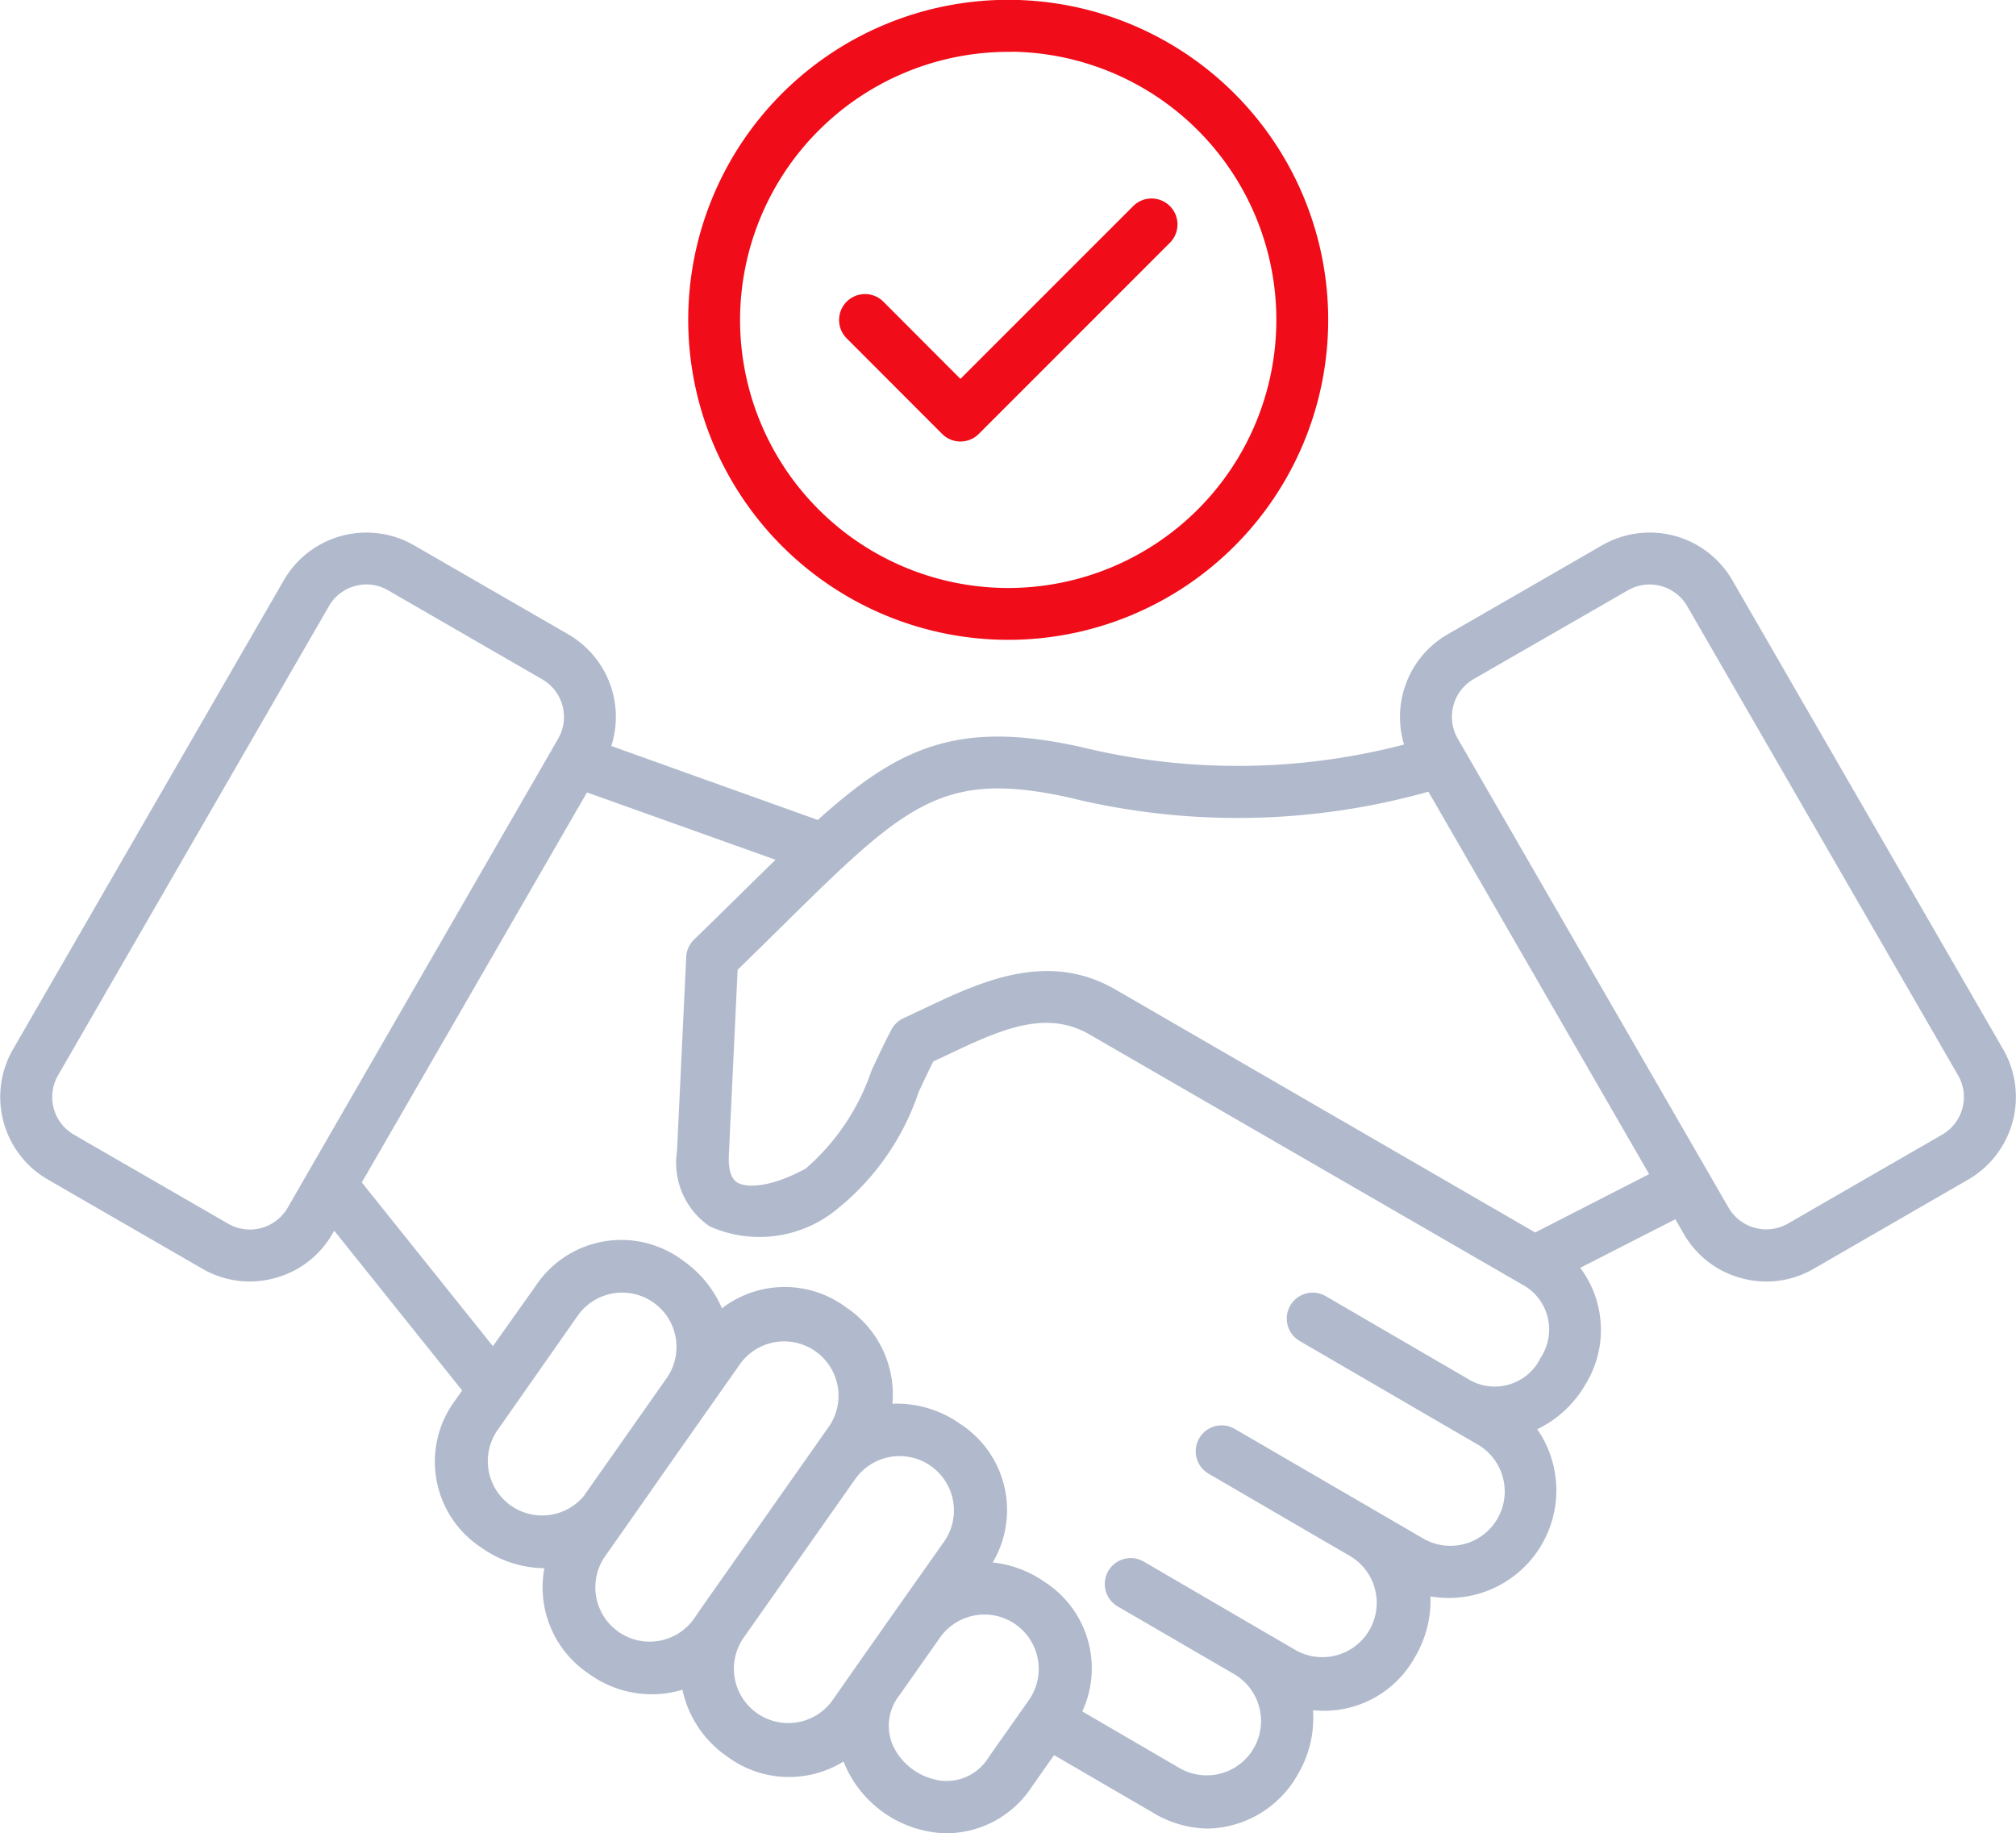
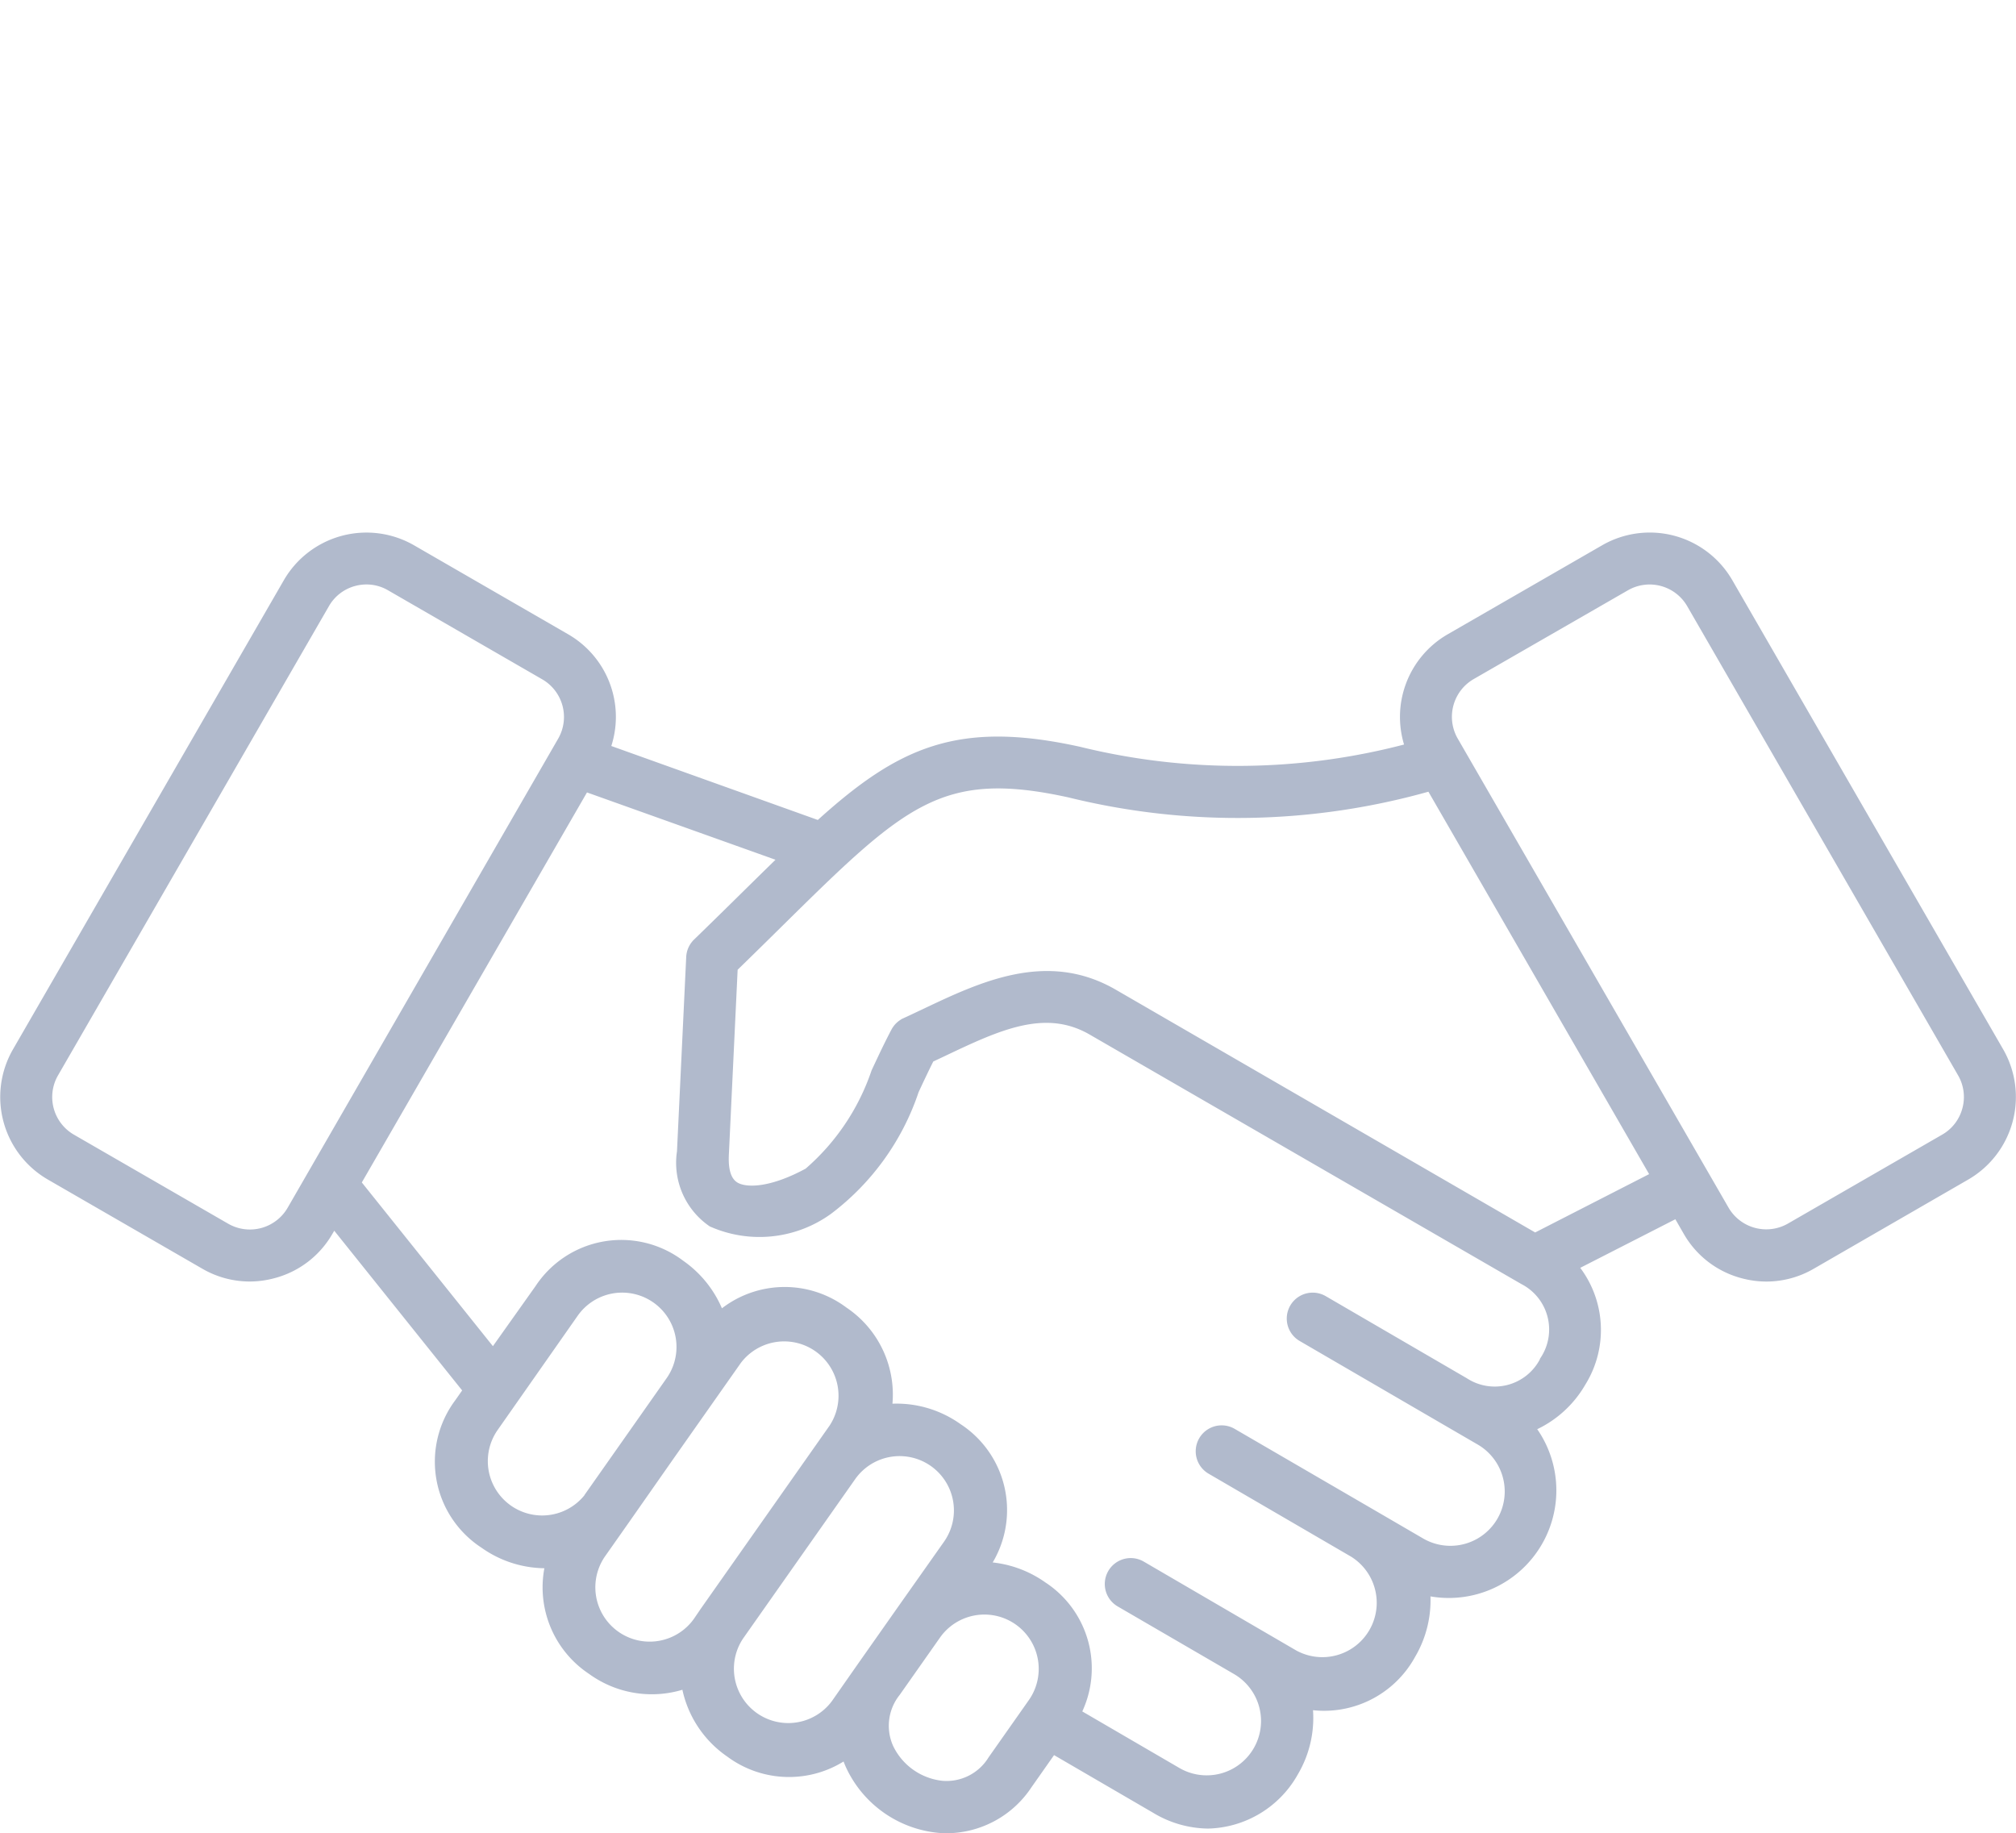
<svg xmlns="http://www.w3.org/2000/svg" width="49.11" height="44.651" viewBox="0 0 49.11 44.651">
  <g id="Group_136560" data-name="Group 136560" transform="translate(0.105 0.1)">
    <path id="deal" d="M74.6,83.12,68,71.689a2.223,2.223,0,0,0-3.033-.813L61.2,73.047a2.224,2.224,0,0,0-.981,2.666,16.159,16.159,0,0,1-8.046.082c-2.943-.648-4.358,0-6.34,1.8L40.653,75.74a2.222,2.222,0,0,0-.97-2.693l-3.76-2.171a2.225,2.225,0,0,0-3.033.813L26.29,83.12a2.223,2.223,0,0,0,.813,3.033l3.761,2.171a2.2,2.2,0,0,0,1.1.3,2.243,2.243,0,0,0,.581-.077A2.2,2.2,0,0,0,33.9,87.511l.118-.2,3.253,4.062-.21.3a2.4,2.4,0,0,0,.612,3.452,2.6,2.6,0,0,0,1.6.482,2.429,2.429,0,0,0,1.02,2.592,2.5,2.5,0,0,0,2.295.34,2.551,2.551,0,0,0,1.07,1.673,2.424,2.424,0,0,0,2.832.05,2.354,2.354,0,0,0,.109.28,2.67,2.67,0,0,0,2.149,1.512q.107.01.213.01a2.392,2.392,0,0,0,1.97-1.075l.605-.861,2.5,1.455a2.535,2.535,0,0,0,1.282.367,2.474,2.474,0,0,0,2.1-1.272,2.6,2.6,0,0,0,.344-1.627,2.428,2.428,0,0,0,2.512-1.235,2.614,2.614,0,0,0,.353-1.545,2.52,2.52,0,0,0,2.555-3.99,2.6,2.6,0,0,0,1.241-1.1,2.424,2.424,0,0,0-.194-2.824l2.51-1.282.254.441a2.2,2.2,0,0,0,1.349,1.032,2.244,2.244,0,0,0,.581.077,2.2,2.2,0,0,0,1.1-.3l3.761-2.171A2.225,2.225,0,0,0,74.6,83.12Zm-41.62,3.86a1.162,1.162,0,0,1-1.581.424l-3.761-2.171a1.158,1.158,0,0,1-.423-1.581l6.6-11.431a1.149,1.149,0,0,1,.7-.537,1.177,1.177,0,0,1,.3-.04,1.144,1.144,0,0,1,.573.154l3.76,2.171a1.159,1.159,0,0,1,.424,1.581Zm7.279,6.939a1.423,1.423,0,0,1-2.328-1.639L39.879,89.5a1.423,1.423,0,0,1,2.33,1.636l-.875,1.245-1.079,1.534h0Zm2.619,3.073a1.423,1.423,0,0,1-2.328-1.638l.578-.822v0h0L42.2,93l1.653-2.35a1.424,1.424,0,0,1,2.328,1.638l-.414.589h0l-2.73,3.881h0ZM46.237,99a1.424,1.424,0,0,1-2.329-1.638h0l2.73-3.881h0a1.423,1.423,0,0,1,2.328,1.639l-1.129,1.6h0l-.979,1.392Zm3.818,1.368a1.3,1.3,0,0,1-1.218.618,1.612,1.612,0,0,1-1.28-.9,1.3,1.3,0,0,1,.168-1.353v0h0l.979-1.392h0a1.423,1.423,0,0,1,2.328,1.638ZM63.5,90.643a1.343,1.343,0,0,1-1.93.524h0l-3.437-2a.531.531,0,0,0-.535.919l3.438,2,.9.523a1.423,1.423,0,0,1-1.432,2.46l-1.113-.648h0L55.915,92.4a.531.531,0,1,0-.535.919l3.471,2.021h0a1.424,1.424,0,0,1-1.433,2.46l-.888-.517h0L53.7,95.633a.531.531,0,0,0-.535.919L56,98.2h0a1.423,1.423,0,0,1-1.433,2.46l-2.445-1.424a2.4,2.4,0,0,0-.826-3.1,2.628,2.628,0,0,0-1.4-.482,2.4,2.4,0,0,0-.665-3.373,2.582,2.582,0,0,0-1.715-.474,2.454,2.454,0,0,0-1.067-2.367,2.408,2.408,0,0,0-3.017.1,2.618,2.618,0,0,0-.96-1.241,2.4,2.4,0,0,0-3.454.591L37.9,90.465l-3.319-4.145,5.561-9.632,4.822,1.722c-.276.268-.566.553-.874.856-.384.379-.782.77-1.225,1.2a.531.531,0,0,0-.161.357l-.225,4.74a1.774,1.774,0,0,0,.748,1.731,2.874,2.874,0,0,0,2.846-.3,6.064,6.064,0,0,0,2.1-2.922c.129-.276.252-.539.376-.783l.31-.146c1.333-.633,2.484-1.179,3.622-.522L63,88.7a1.344,1.344,0,0,1,.5,1.938Zm-.218-3L53.015,81.7c-1.622-.937-3.21-.183-4.61.482-.155.073-.31.147-.465.218a.531.531,0,0,0-.247.233c-.164.309-.318.638-.481.987a5.59,5.59,0,0,1-1.641,2.437c-.919.5-1.53.492-1.775.339s-.266-.505-.252-.781l.215-4.53c.386-.375.739-.722,1.08-1.059,3.03-2.986,3.945-3.887,7.108-3.19a17.1,17.1,0,0,0,8.785-.161L66.2,86.149Zm10.506-3.111a1.149,1.149,0,0,1-.537.7L69.491,87.4a1.162,1.162,0,0,1-1.581-.424l-6.6-11.431a1.162,1.162,0,0,1,.424-1.581L65.494,71.8a1.158,1.158,0,0,1,1.581.423l6.6,11.431A1.15,1.15,0,0,1,73.789,84.529Z" transform="translate(-25.993 -57.607)" fill="#b1bacc" stroke="#b1bacc" stroke-width="0.2" />
-     <path id="deal-2" data-name="deal" d="M64.264,62.3a7.695,7.695,0,1,0-7.695-7.695A7.7,7.7,0,0,0,64.264,62.3Zm0-14.327a6.632,6.632,0,1,1-6.632,6.632A6.639,6.639,0,0,1,64.264,47.977ZM60.4,54.985a.531.531,0,1,1,.752-.752L63.1,56.185l4.28-4.28a.531.531,0,0,1,.752.752l-4.655,4.656a.532.532,0,0,1-.752,0Z" transform="translate(-39.809 -46.914)" fill="#f00c18" stroke="#f00c18" stroke-width="0.2" />
  </g>
</svg>